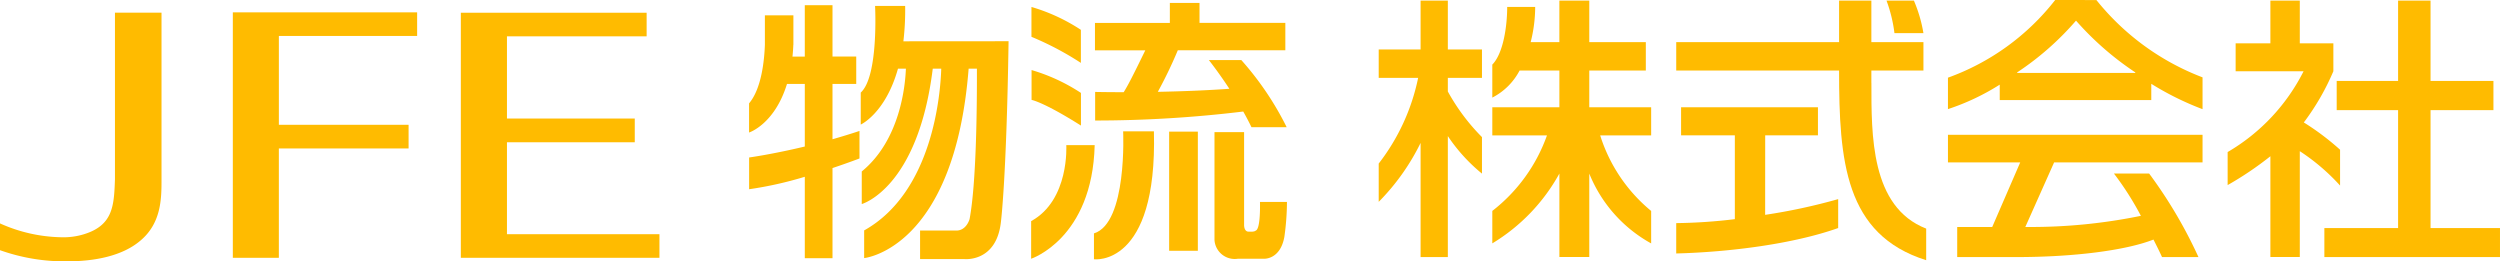
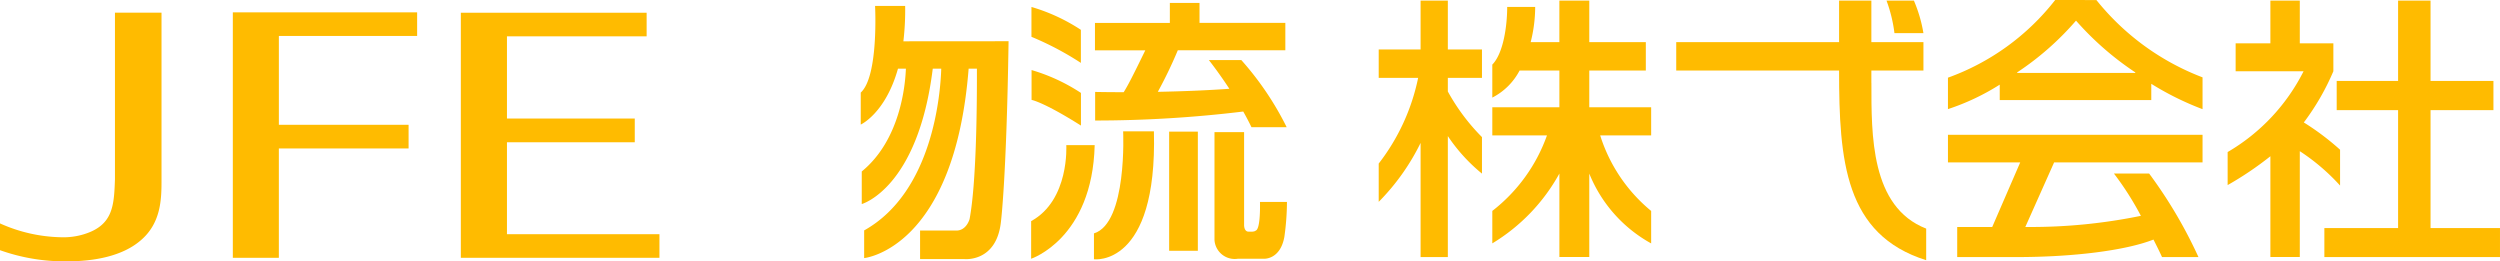
<svg xmlns="http://www.w3.org/2000/svg" width="246.468" height="25.763" viewBox="0 0 246.468 25.763">
  <defs>
    <clipPath id="clip-path">
      <rect id="Rectangle_12545" data-name="Rectangle 12545" width="246.468" height="25.763" fill="#fb0" />
    </clipPath>
  </defs>
  <g id="mv_logo" transform="translate(0 0)">
    <g id="Group_2443" data-name="Group 2443" transform="translate(0 0)" clip-path="url(#clip-path)">
-       <path id="Path_3027" data-name="Path 3027" d="M11.333,16.855c-.091,2.6-.182,4.525-3.045,5.409a6.874,6.874,0,0,1-2.294.3A15.352,15.352,0,0,1,0,21.2v2.64a19,19,0,0,0,6.6,1.1c2.716,0,5.436-.517,7.215-2.02,2.109-1.747,2.109-4.211,2.109-6.061V.427H11.333Z" transform="translate(0 0.825)" fill="#fb0" />
+       <path id="Path_3027" data-name="Path 3027" d="M11.333,16.855c-.091,2.6-.182,4.525-3.045,5.409a6.874,6.874,0,0,1-2.294.3A15.352,15.352,0,0,1,0,21.2v2.64a19,19,0,0,0,6.6,1.1c2.716,0,5.436-.517,7.215-2.02,2.109-1.747,2.109-4.211,2.109-6.061V.427H11.333" transform="translate(0 0.825)" fill="#fb0" />
      <path id="Path_3028" data-name="Path 3028" d="M7.816,24.613h4.537V13.833H25.143V11.5H12.354V2.741H25.986V.415H7.816Z" transform="translate(15.138 0.803)" fill="#fb0" />
      <path id="Path_3029" data-name="Path 3029" d="M20.019,13.2h12.6V10.861h-12.6V2.756h13.77V.427H15.471V24.59H35.052V22.264H20.019Z" transform="translate(29.961 0.826)" fill="#fb0" />
      <path id="Path_3030" data-name="Path 3030" d="M59.66,6.915h5.574v-2.8H59.66V.02H56.711V4.114H53.883A14.224,14.224,0,0,0,54.327.648h-2.76c0,1.841-.367,4.567-1.468,5.685V9.585a6.251,6.251,0,0,0,2.69-2.669h3.923v3.621H50.1v2.772H55.49A16.334,16.334,0,0,1,50.1,20.756v3.2a18.4,18.4,0,0,0,6.613-6.884v8.231H59.66V17.076a13.713,13.713,0,0,0,6.1,6.884v-3.2a15.77,15.77,0,0,1-5.025-7.447h5.025V10.536h-6.1Z" transform="translate(97.023 0.037)" fill="#fb0" />
      <path id="Path_3031" data-name="Path 3031" d="M53.1.021H50.414V4.837H46.285v2.8h3.888a20.512,20.512,0,0,1-3.888,8.449v3.774a21.955,21.955,0,0,0,4.129-5.809V25.306H53.1V13.377a16.916,16.916,0,0,0,3.365,3.7v-3.6A20.027,20.027,0,0,1,53.1,8.981V7.636h3.365v-2.8H53.1Z" transform="translate(89.638 0.039)" fill="#fb0" />
-       <path id="Path_3032" data-name="Path 3032" d="M65.043,6.371h5.2V3.6H56.75V6.371h5.3v8.261a52.525,52.525,0,0,1-5.779.391v2.992c5.309-.138,11.573-.946,15.967-2.508V12.656a57.62,57.62,0,0,1-7.2,1.551Z" transform="translate(108.983 6.974)" fill="#fb0" />
      <path id="Path_3033" data-name="Path 3033" d="M75.511,8.128V6.915h5.133v-2.8H75.511V.02H72.328V4.114H56.273v2.8H72.328V6.93c0,8.907.579,16.169,8.587,18.686V22.5c-5.489-2.135-5.4-9.265-5.4-14.369" transform="translate(108.982 0.037)" fill="#fb0" />
      <path id="Path_3034" data-name="Path 3034" d="M66.973,3.23a13.869,13.869,0,0,0-.94-3.21h-2.7a14.15,14.15,0,0,1,.784,3.21Z" transform="translate(122.652 0.037)" fill="#fb0" />
      <path id="Path_3035" data-name="Path 3035" d="M88.5,22.445V10.818h6.2V7.938H88.5V.02H85.3V7.938H79.247v2.881H85.3V22.445H78.032v2.863H95.346V22.445Z" transform="translate(151.121 0.038)" fill="#fb0" />
      <path id="Path_3036" data-name="Path 3036" d="M85.87,18.257V14.724a25.572,25.572,0,0,0-3.574-2.69,23.814,23.814,0,0,0,2.913-5.048V4.234H81.9V.02H79V4.234H75.574V6.986h6.7a19.236,19.236,0,0,1-7.488,7.967V18.21A32.457,32.457,0,0,0,79,15.367V25.3h2.9V14.868a20.376,20.376,0,0,1,3.97,3.389" transform="translate(144.831 0.037)" fill="#fb0" />
      <path id="Path_3037" data-name="Path 3037" d="M65.395,7.25h7.124l-2.76,6.367H66.308v2.966h5.826c5.609,0,10.754-.643,13.523-1.727.305.6.6,1.186.843,1.727h3.592a45.58,45.58,0,0,0-4.863-8.237H81.758a29.38,29.38,0,0,1,2.658,4.17,53.881,53.881,0,0,1-11.095,1.1h-.3L75.861,7.25H90.495V4.525h-25.1Z" transform="translate(126.648 8.762)" fill="#fb0" />
      <path id="Path_3038" data-name="Path 3038" d="M80.031.006,75.967,0A23.5,23.5,0,0,1,65.395,7.659v3.1A22.79,22.79,0,0,0,70.5,8.346V9.864H85.441v-1.6a28.768,28.768,0,0,0,5.054,2.5V7.627A24.66,24.66,0,0,1,80.031.006m3.832,7.186H72.22V7.136a28.282,28.282,0,0,0,5.8-5.1,29.5,29.5,0,0,0,5.844,5.1Z" transform="translate(126.648 -0.001)" fill="#fb0" />
      <rect id="Rectangle_12544" data-name="Rectangle 12544" width="2.828" height="11.747" transform="translate(115.264 12.977)" fill="#fb0" />
      <path id="Path_3039" data-name="Path 3039" d="M43.691,13.626V4.437H40.772V15.071a2,2,0,0,0,2.3,1.847h2.564s1.618.115,2.026-2.161a25.445,25.445,0,0,0,.255-3.442H45.256s.085,2.678-.423,2.828c0,0-.1.144-.667.1,0,0-.435.088-.476-.614" transform="translate(78.961 8.591)" fill="#fb0" />
      <path id="Path_3040" data-name="Path 3040" d="M34.627.234V3.177A29.787,29.787,0,0,1,39.5,5.749V2.489A18.108,18.108,0,0,0,34.627.234" transform="translate(67.061 0.452)" fill="#fb0" />
      <path id="Path_3041" data-name="Path 3041" d="M34.631,2.352V5.295s1.16.188,4.869,2.531V4.607a18.124,18.124,0,0,0-4.869-2.255" transform="translate(67.068 4.554)" fill="#fb0" />
      <path id="Path_3042" data-name="Path 3042" d="M38.082,4.873s.332,5.415-3.465,7.491v3.709s6.035-1.982,6.264-11.2Z" transform="translate(67.041 9.436)" fill="#fb0" />
      <path id="Path_3043" data-name="Path 3043" d="M55.659,12.346a29.956,29.956,0,0,0-4.473-6.619h-3.2S48.92,6.9,50.009,8.561c-2.42.173-4.9.258-7.054.3a43.019,43.019,0,0,0,1.973-4.1h10.6v-2.7H47.067V.1H44.142V2.068H36.759v2.7h4.963c-1.263,2.59-1.692,3.424-2.129,4.129-1.721,0-2.816-.026-2.816-.026v2.819a121.4,121.4,0,0,0,14.6-.887c.288.505.561,1.025.813,1.548Z" transform="translate(71.19 0.192)" fill="#fb0" />
      <path id="Path_3044" data-name="Path 3044" d="M39.6,4.41s.426,9.045-2.878,10.061v2.552s6.261.808,5.911-12.613Z" transform="translate(71.128 8.539)" fill="#fb0" />
-       <path id="Path_3045" data-name="Path 3045" d="M36.033,12.573c-.913.305-1.8.573-2.661.819V7.939h2.341v-2.7H33.373V.174H30.641V5.243H29.426c.041-.367.068-.758.085-1.154h.006V1.175h-2.81V4.089c-.056,1.524-.326,4.308-1.559,5.765v2.875s2.511-.8,3.738-4.79h1.756v6.17c-3.236.775-5.489,1.081-5.489,1.081v3.13a36.763,36.763,0,0,0,5.489-1.228v8.029h2.731V16.232c1.583-.529,2.661-.946,2.661-.946Z" transform="translate(48.701 0.336)" fill="#fb0" />
      <path id="Path_3046" data-name="Path 3046" d="M33.1,3.69A26.353,26.353,0,0,0,33.275.2H30.309s.367,6.939-1.413,8.546V11.9s2.432-1.1,3.671-5.512h.781c-.065,1.715-.579,7.048-4.352,10.134v3.213s5.539-1.545,7-13.347h.837c-.073,2.414-.808,12.149-7.6,15.946v2.728s8.9-.872,10.3-18.674h.816c.012,3.982-.065,11.333-.722,14.827,0,0-.3,1.148-1.327,1.134H34.746v2.81H39.1s3.13.347,3.606-3.577c0,0,.558-4.164.764-17.9Z" transform="translate(55.962 0.382)" fill="#fb0" />
    </g>
  </g>
</svg>